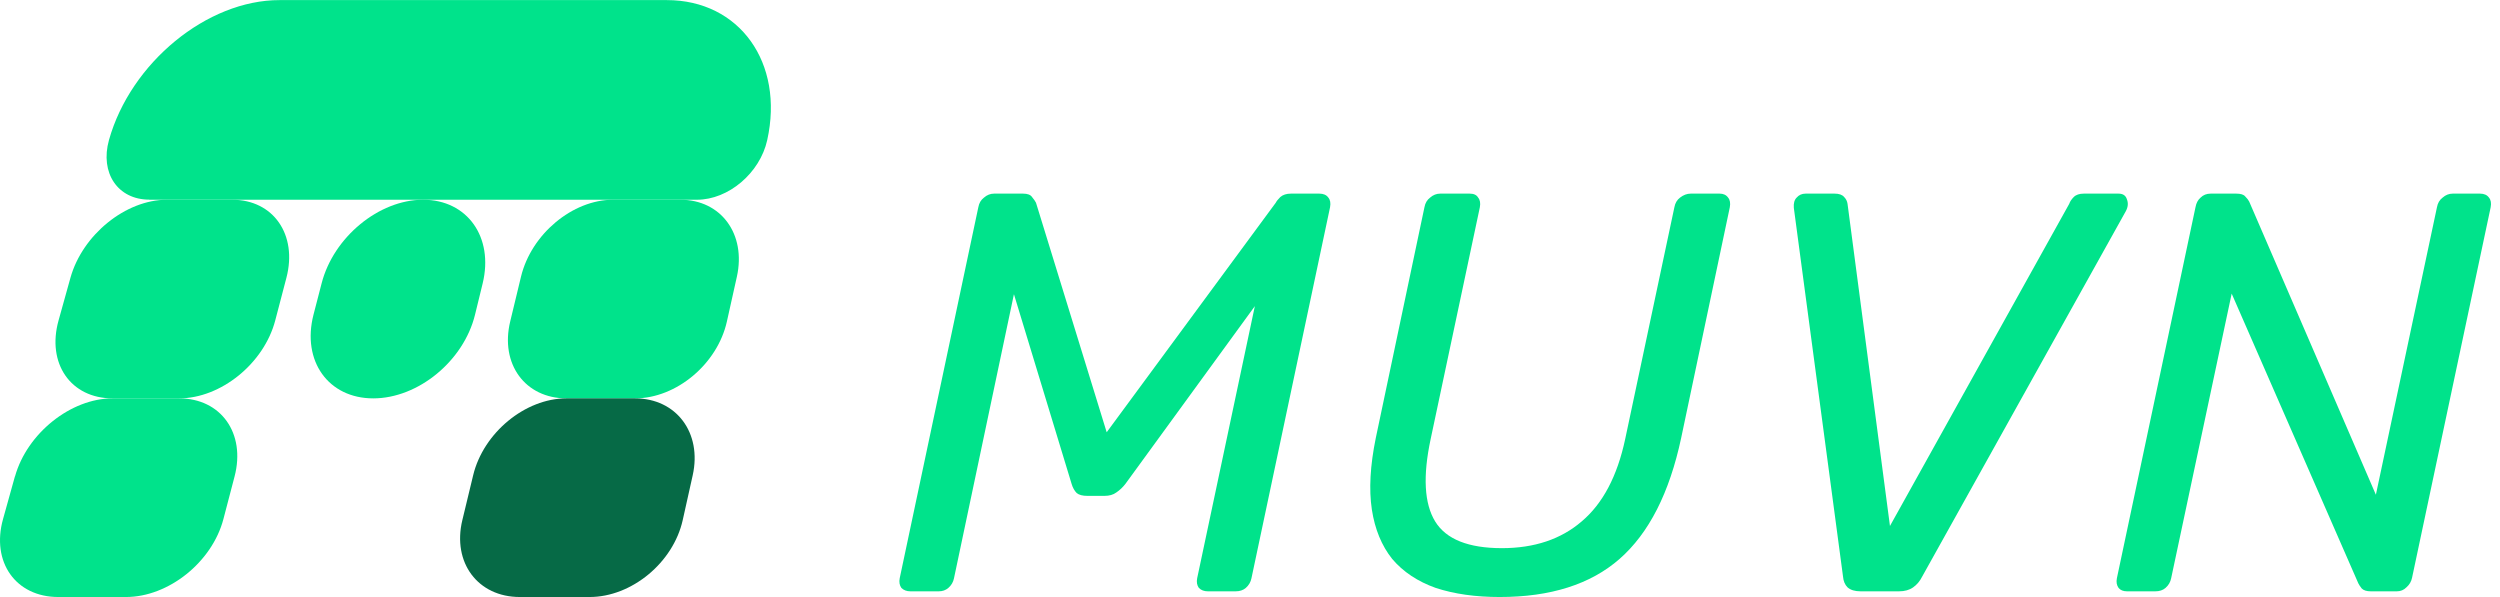
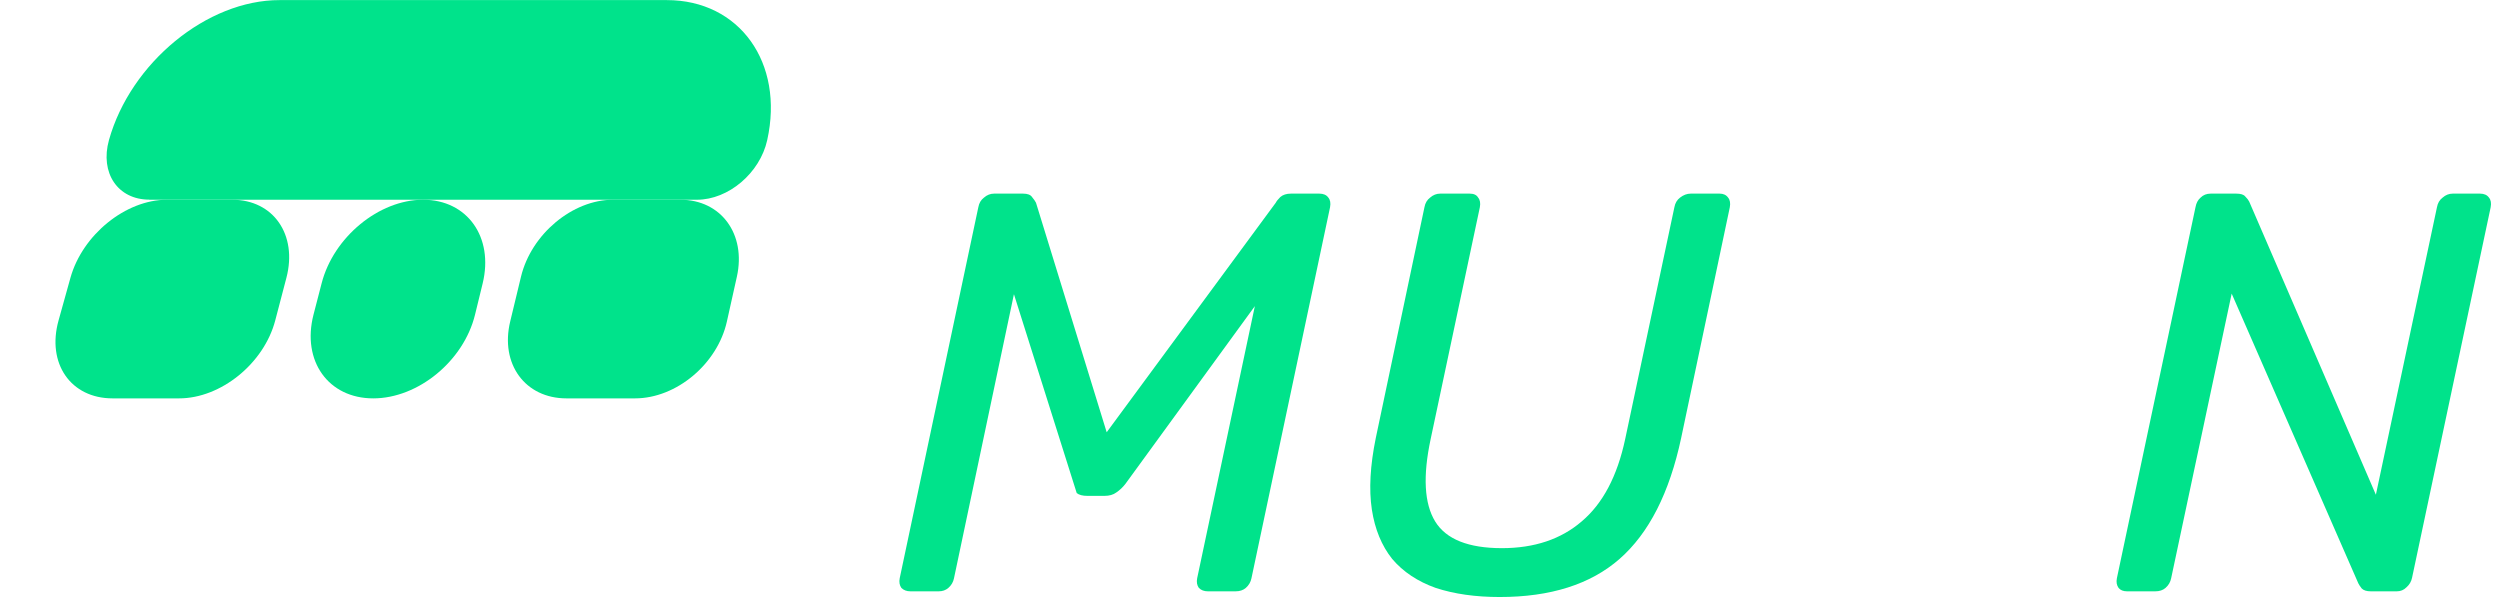
<svg xmlns="http://www.w3.org/2000/svg" width="134" height="32" viewBox="0 0 134 32" fill="none">
  <path d="M8.002 10.706H37.356C39.044 10.706 40.732 9.276 41.123 7.51C42.044 3.362 39.637 0.005 35.74 0.005H14.991C11.099 8.58167e-06 7.004 3.362 5.841 7.505C5.349 9.271 6.314 10.701 8.002 10.701V10.706Z" fill="#00E38B" />
  <path d="M22.678 10.706C20.31 10.706 17.874 12.711 17.238 15.19L16.803 16.869C16.167 19.348 17.599 21.353 20.006 21.353C22.413 21.353 24.853 19.348 25.461 16.869L25.871 15.19C26.474 12.711 25.046 10.706 22.678 10.706Z" fill="#00E38B" />
  <path d="M38.962 17.23L39.497 14.829C40.003 12.55 38.648 10.706 36.473 10.706H32.86C30.685 10.706 28.476 12.55 27.926 14.829L27.347 17.23C26.797 19.509 28.148 21.353 30.362 21.353H34.037C36.251 21.353 38.455 19.509 38.962 17.23Z" fill="#00E38B" />
  <path d="M12.448 10.706H8.942C6.738 10.706 4.423 12.58 3.776 14.888L3.14 17.171C2.493 19.479 3.791 21.353 6.034 21.353H9.598C11.841 21.353 14.151 19.479 14.754 17.171L15.352 14.888C15.955 12.58 14.653 10.706 12.448 10.706Z" fill="#00E38B" />
-   <path d="M34.038 21.352H30.362C28.148 21.352 25.91 23.197 25.361 25.476L24.782 27.877C24.232 30.155 25.611 32 27.864 32H31.602C33.854 32 36.087 30.155 36.594 27.877L37.129 25.476C37.636 23.197 36.251 21.352 34.038 21.352Z" fill="#066A46" />
-   <path d="M0.8 25.534L0.164 27.818C-0.483 30.126 0.844 32 3.125 32H6.752C9.033 32 11.373 30.126 11.976 27.818L12.574 25.534C13.177 23.226 11.845 21.352 9.603 21.352H6.038C3.795 21.352 1.451 23.226 0.805 25.534H0.8Z" fill="#00E38B" />
  <path d="M114.01 31.695C113.808 31.695 113.657 31.635 113.556 31.513C113.454 31.371 113.424 31.198 113.465 30.995L117.678 11.109C117.718 10.886 117.809 10.713 117.951 10.592C118.092 10.45 118.274 10.378 118.496 10.378H119.86C120.103 10.378 120.264 10.429 120.345 10.531C120.446 10.632 120.517 10.724 120.557 10.805L127.347 26.518L130.621 11.109C130.661 10.886 130.762 10.713 130.924 10.592C131.085 10.45 131.267 10.378 131.469 10.378H132.924C133.147 10.378 133.308 10.45 133.409 10.592C133.51 10.713 133.541 10.886 133.5 11.109L129.287 30.965C129.247 31.168 129.146 31.34 128.984 31.482C128.842 31.625 128.671 31.695 128.469 31.695H127.074C126.852 31.695 126.69 31.645 126.589 31.543C126.508 31.442 126.448 31.35 126.407 31.269L119.618 15.738L116.374 30.995C116.334 31.198 116.233 31.371 116.071 31.513C115.93 31.635 115.748 31.695 115.526 31.695H114.01Z" fill="#00E38B" />
-   <path d="M99.726 31.695C99.422 31.695 99.19 31.625 99.028 31.482C98.887 31.34 98.806 31.147 98.786 30.904L96.149 11.14C96.129 10.896 96.179 10.713 96.3 10.592C96.422 10.45 96.583 10.378 96.785 10.378H98.331C98.574 10.378 98.746 10.439 98.847 10.561C98.948 10.663 99.008 10.784 99.028 10.927L101.302 28.193L110.91 10.927C110.951 10.805 111.032 10.683 111.153 10.561C111.274 10.439 111.456 10.378 111.698 10.378H113.547C113.79 10.378 113.942 10.48 114.002 10.683C114.083 10.886 114.063 11.099 113.942 11.322L103.029 30.904C102.908 31.147 102.747 31.34 102.545 31.482C102.342 31.625 102.09 31.695 101.787 31.695H99.726Z" fill="#00E38B" />
  <path d="M80.381 32C79.088 32 77.946 31.838 76.956 31.513C75.986 31.168 75.208 30.65 74.622 29.96C74.056 29.249 73.692 28.366 73.531 27.31C73.369 26.234 73.44 24.955 73.743 23.473L76.35 11.109C76.39 10.886 76.491 10.713 76.653 10.592C76.814 10.45 76.996 10.378 77.198 10.378H78.775C78.997 10.378 79.148 10.45 79.229 10.592C79.33 10.713 79.361 10.886 79.32 11.109L76.683 23.534C76.259 25.524 76.34 26.996 76.925 27.95C77.511 28.904 78.704 29.381 80.502 29.381C82.24 29.381 83.665 28.904 84.776 27.95C85.908 26.996 86.686 25.524 87.11 23.534L89.747 11.109C89.787 10.886 89.889 10.713 90.05 10.592C90.232 10.45 90.424 10.378 90.626 10.378H92.172C92.374 10.378 92.526 10.45 92.627 10.592C92.728 10.713 92.758 10.886 92.718 11.109L90.111 23.473C89.484 26.417 88.383 28.579 86.807 29.96C85.251 31.32 83.109 32 80.381 32Z" fill="#00E38B" />
-   <path d="M48.8 31.695C48.598 31.695 48.437 31.635 48.315 31.513C48.214 31.371 48.184 31.198 48.224 30.995L52.438 11.109C52.478 10.886 52.579 10.713 52.741 10.592C52.902 10.45 53.084 10.378 53.286 10.378H54.832C55.075 10.378 55.236 10.439 55.317 10.561C55.418 10.683 55.489 10.784 55.529 10.866L59.318 23.169L68.381 10.866C68.422 10.784 68.502 10.683 68.624 10.561C68.765 10.439 68.957 10.378 69.2 10.378H70.715C70.938 10.378 71.099 10.45 71.2 10.592C71.301 10.713 71.332 10.886 71.291 11.109L67.078 30.995C67.037 31.198 66.936 31.371 66.775 31.513C66.633 31.635 66.451 31.695 66.229 31.695H64.744C64.542 31.695 64.38 31.635 64.259 31.513C64.158 31.371 64.128 31.198 64.168 30.995L67.26 16.408L60.319 25.94C60.177 26.123 60.015 26.275 59.834 26.397C59.672 26.518 59.46 26.579 59.197 26.579H58.288C58.025 26.579 57.833 26.529 57.712 26.427C57.59 26.305 57.5 26.143 57.439 25.94L54.347 15.769L51.134 30.995C51.094 31.198 50.993 31.371 50.831 31.513C50.69 31.635 50.518 31.695 50.316 31.695H48.8Z" fill="#00E38B" />
+   <path d="M48.8 31.695C48.598 31.695 48.437 31.635 48.315 31.513C48.214 31.371 48.184 31.198 48.224 30.995L52.438 11.109C52.478 10.886 52.579 10.713 52.741 10.592C52.902 10.45 53.084 10.378 53.286 10.378H54.832C55.075 10.378 55.236 10.439 55.317 10.561C55.418 10.683 55.489 10.784 55.529 10.866L59.318 23.169L68.381 10.866C68.422 10.784 68.502 10.683 68.624 10.561C68.765 10.439 68.957 10.378 69.2 10.378H70.715C70.938 10.378 71.099 10.45 71.2 10.592C71.301 10.713 71.332 10.886 71.291 11.109L67.078 30.995C67.037 31.198 66.936 31.371 66.775 31.513C66.633 31.635 66.451 31.695 66.229 31.695H64.744C64.542 31.695 64.38 31.635 64.259 31.513C64.158 31.371 64.128 31.198 64.168 30.995L67.26 16.408L60.319 25.94C60.177 26.123 60.015 26.275 59.834 26.397C59.672 26.518 59.46 26.579 59.197 26.579H58.288C58.025 26.579 57.833 26.529 57.712 26.427L54.347 15.769L51.134 30.995C51.094 31.198 50.993 31.371 50.831 31.513C50.69 31.635 50.518 31.695 50.316 31.695H48.8Z" fill="#00E38B" />
</svg>